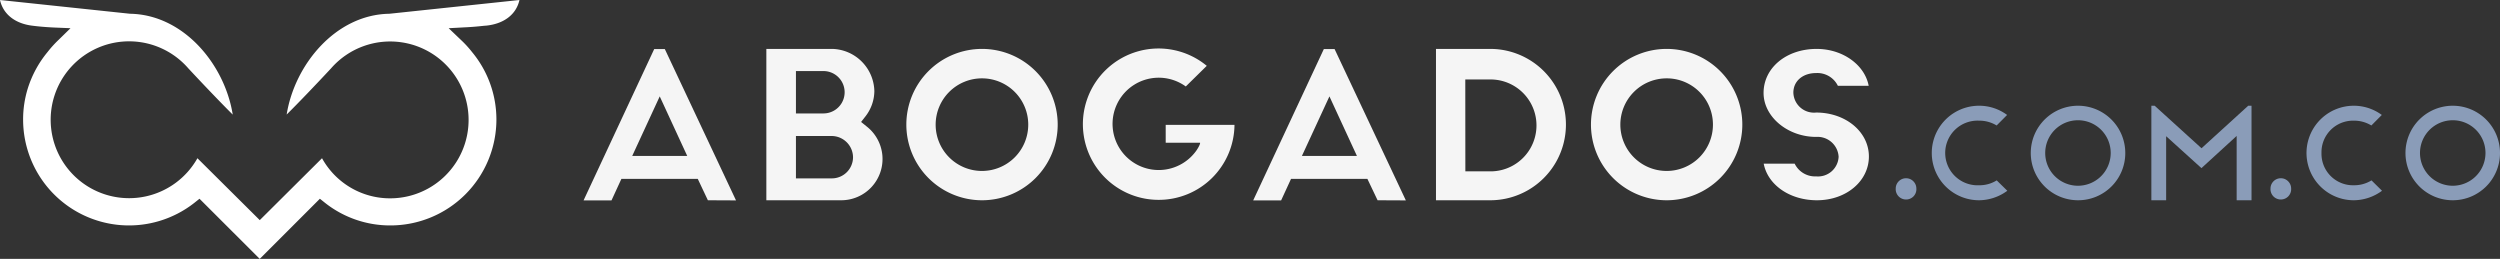
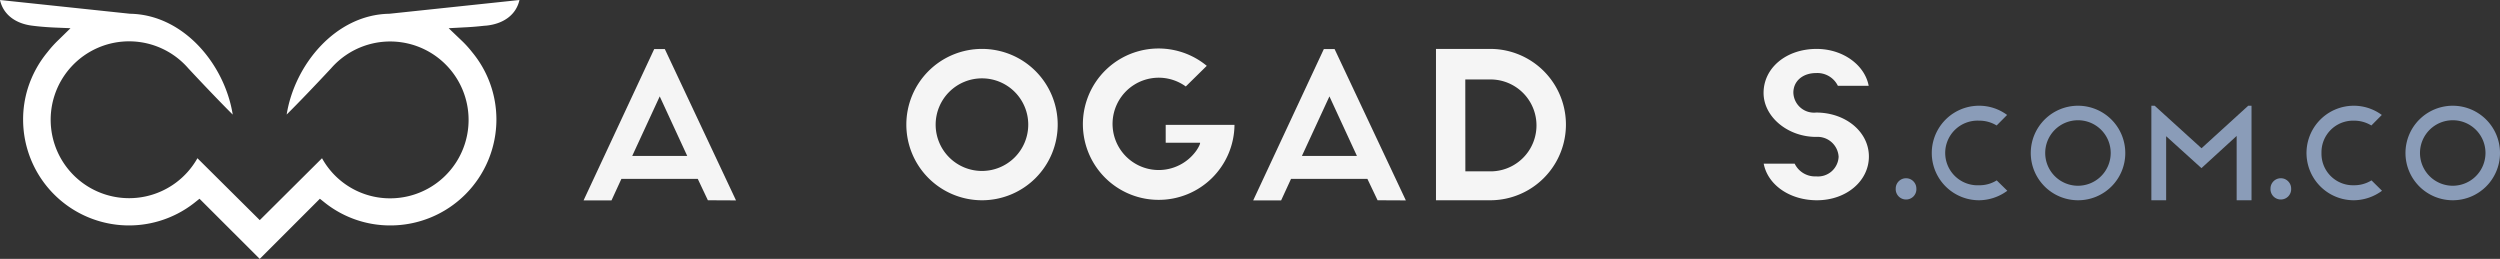
<svg xmlns="http://www.w3.org/2000/svg" viewBox="0 0 363.41 37.63">
  <rect x="0" y="0" width="363.41" height="37.63" fill="#333333" stroke="none" />
  <defs>
    <style>.cls-1,.cls-3{fill:#fff;}.cls-1{opacity:0.95;}.cls-2{fill:#8a9cb8;}</style>
  </defs>
  <title>logo_white_5</title>
  <g id="Capa_2" data-name="Capa 2">
    <g id="Capa_1-2" data-name="Capa 1">
      <path class="cls-1" d="M102.9,29.11,101.43,26H90.33l-1.44,3.13H84.83l10.27-22h1.54l10.35,22Zm-11-6.44h8l-4-8.66Z" />
-       <path class="cls-1" d="M111.4,29.11v-22H121a6.28,6.28,0,0,1,6.1,6.14,6.07,6.07,0,0,1-1.32,3.7l-.61.78.77.62a6,6,0,0,1-3.69,10.76Zm4.3-3.18h5.22A3.08,3.08,0,0,0,124,22.85a3.12,3.12,0,0,0-3.08-3.08H115.7Zm0-9.44h4a3.08,3.08,0,0,0,0-6.16h-4Z" />
      <path class="cls-1" d="M142.75,29.11a11,11,0,1,1,11-11A11,11,0,0,1,142.75,29.11Zm0-17.72a6.73,6.73,0,1,0,6.72,6.72A6.72,6.72,0,0,0,142.75,11.39Z" />
      <path class="cls-1" d="M200.25,29.11,198.77,26h-11.1l-1.44,3.13h-4.06l10.27-22H194l10.36,22Zm-11-6.44h8l-4-8.66Z" />
      <path class="cls-1" d="M208.74,29.11v-22h7.89a11,11,0,0,1,0,22Zm4.27-4.2h3.66a6.68,6.68,0,1,0,0-13.36H213Z" />
-       <path class="cls-1" d="M242.27,29.11a11,11,0,1,1,11-11A11,11,0,0,1,242.27,29.11Zm0-17.72A6.73,6.73,0,1,0,249,18.11,6.71,6.71,0,0,0,242.27,11.39Z" />
      <path class="cls-1" d="M264.12,29.11c-4,0-7.16-2.27-7.74-5.32h4.5A3.29,3.29,0,0,0,264,25.64a3,3,0,0,0,3.27-2.85A3.07,3.07,0,0,0,264,19.9c-4.14,0-7.64-2.93-7.64-6.39,0-3.65,3.31-6.4,7.71-6.4,3.82,0,7,2.33,7.57,5.36h-4.48A3.32,3.32,0,0,0,264,10.62c-1.95,0-3.31,1.17-3.31,2.85A3,3,0,0,0,264,16.36c4.3,0,7.67,2.81,7.67,6.39S268.37,29.11,264.12,29.11Z" />
      <path class="cls-2" d="M277.07,29a1.5,1.5,0,0,1-1.5-1.59,1.5,1.5,0,1,1,3,0A1.49,1.49,0,0,1,277.07,29Z" />
      <path class="cls-2" d="M287.68,29.11a6.87,6.87,0,1,1,0-13.74,6.81,6.81,0,0,1,4.08,1.34l-1.52,1.53a4.85,4.85,0,0,0-2.56-.7,4.7,4.7,0,1,0,0,9.39,4.73,4.73,0,0,0,2.57-.71l1.54,1.51A7,7,0,0,1,287.68,29.11Z" />
      <path class="cls-2" d="M302.06,29.11a6.87,6.87,0,1,1,6.88-6.85A6.85,6.85,0,0,1,302.06,29.11Zm0-11.63a4.76,4.76,0,1,0,4.76,4.76A4.75,4.75,0,0,0,302.06,17.48Z" />
      <polygon class="cls-2" points="325.13 29.11 325.13 19.76 320.01 24.44 314.88 19.8 314.88 29.11 312.73 29.11 312.73 15.37 313.21 15.37 320.02 21.55 326.81 15.37 327.29 15.37 327.29 29.11 325.13 29.11" />
      <path class="cls-2" d="M331.55,29a1.5,1.5,0,0,1-1.5-1.59,1.5,1.5,0,1,1,3,0A1.5,1.5,0,0,1,331.55,29Z" />
      <path class="cls-2" d="M342.15,29.11a6.87,6.87,0,1,1,4.08-12.4l-1.52,1.53a4.8,4.8,0,0,0-2.56-.7,4.59,4.59,0,0,0-4.69,4.7,4.58,4.58,0,0,0,4.69,4.69,4.78,4.78,0,0,0,2.58-.71l1.53,1.51A7,7,0,0,1,342.15,29.11Z" />
      <path class="cls-2" d="M356.54,29.11a6.87,6.87,0,1,1,6.87-6.85A6.86,6.86,0,0,1,356.54,29.11Zm0-11.63a4.76,4.76,0,1,0,4.76,4.76A4.75,4.75,0,0,0,356.54,17.48Z" />
      <path class="cls-3" d="M37.74,37.62,29,28.89l-.74.59a15.39,15.39,0,0,1-24.9-12.1,15.23,15.23,0,0,1,.69-4.56A15.59,15.59,0,0,1,6.9,7.58,16.28,16.28,0,0,1,8.52,5.79L10.25,4.1,7.83,4c-1.67-.08-2.69-.21-3-.25C2.22,3.47.46,2.08,0,0L18.91,2c7.8.13,13.77,7.4,14.92,14.66-1.64-1.63-4.16-4.26-6.46-6.73A11.4,11.4,0,1,0,28.7,23l9.06,9,9.05-9a11.29,11.29,0,0,0,9.94,5.83A11.4,11.4,0,1,0,48.14,9.92c-2.3,2.47-4.82,5.1-6.47,6.73C42.83,9.39,48.8,2.12,56.6,2L75.51,0c-.46,2.08-2.23,3.47-4.87,3.73-.28,0-1.29.16-3,.24l-2.42.13L67,5.8a15.41,15.41,0,0,1,1.63,1.78,15.34,15.34,0,0,1,3.53,9.8A15.41,15.41,0,0,1,56.75,32.77a15.25,15.25,0,0,1-9.51-3.29l-.74-.59-8.74,8.74Z" />
      <path class="cls-1" d="M168.42,29.05a11,11,0,1,1,7-19.48l-3.05,3a6.71,6.71,0,1,0,1.53,9.33s.58-.83.55-1.15c-1.7,0-3.25,0-5,0V18.15h10A11,11,0,0,1,168.42,29.05Z" />
    </g>
  </g>
</svg>